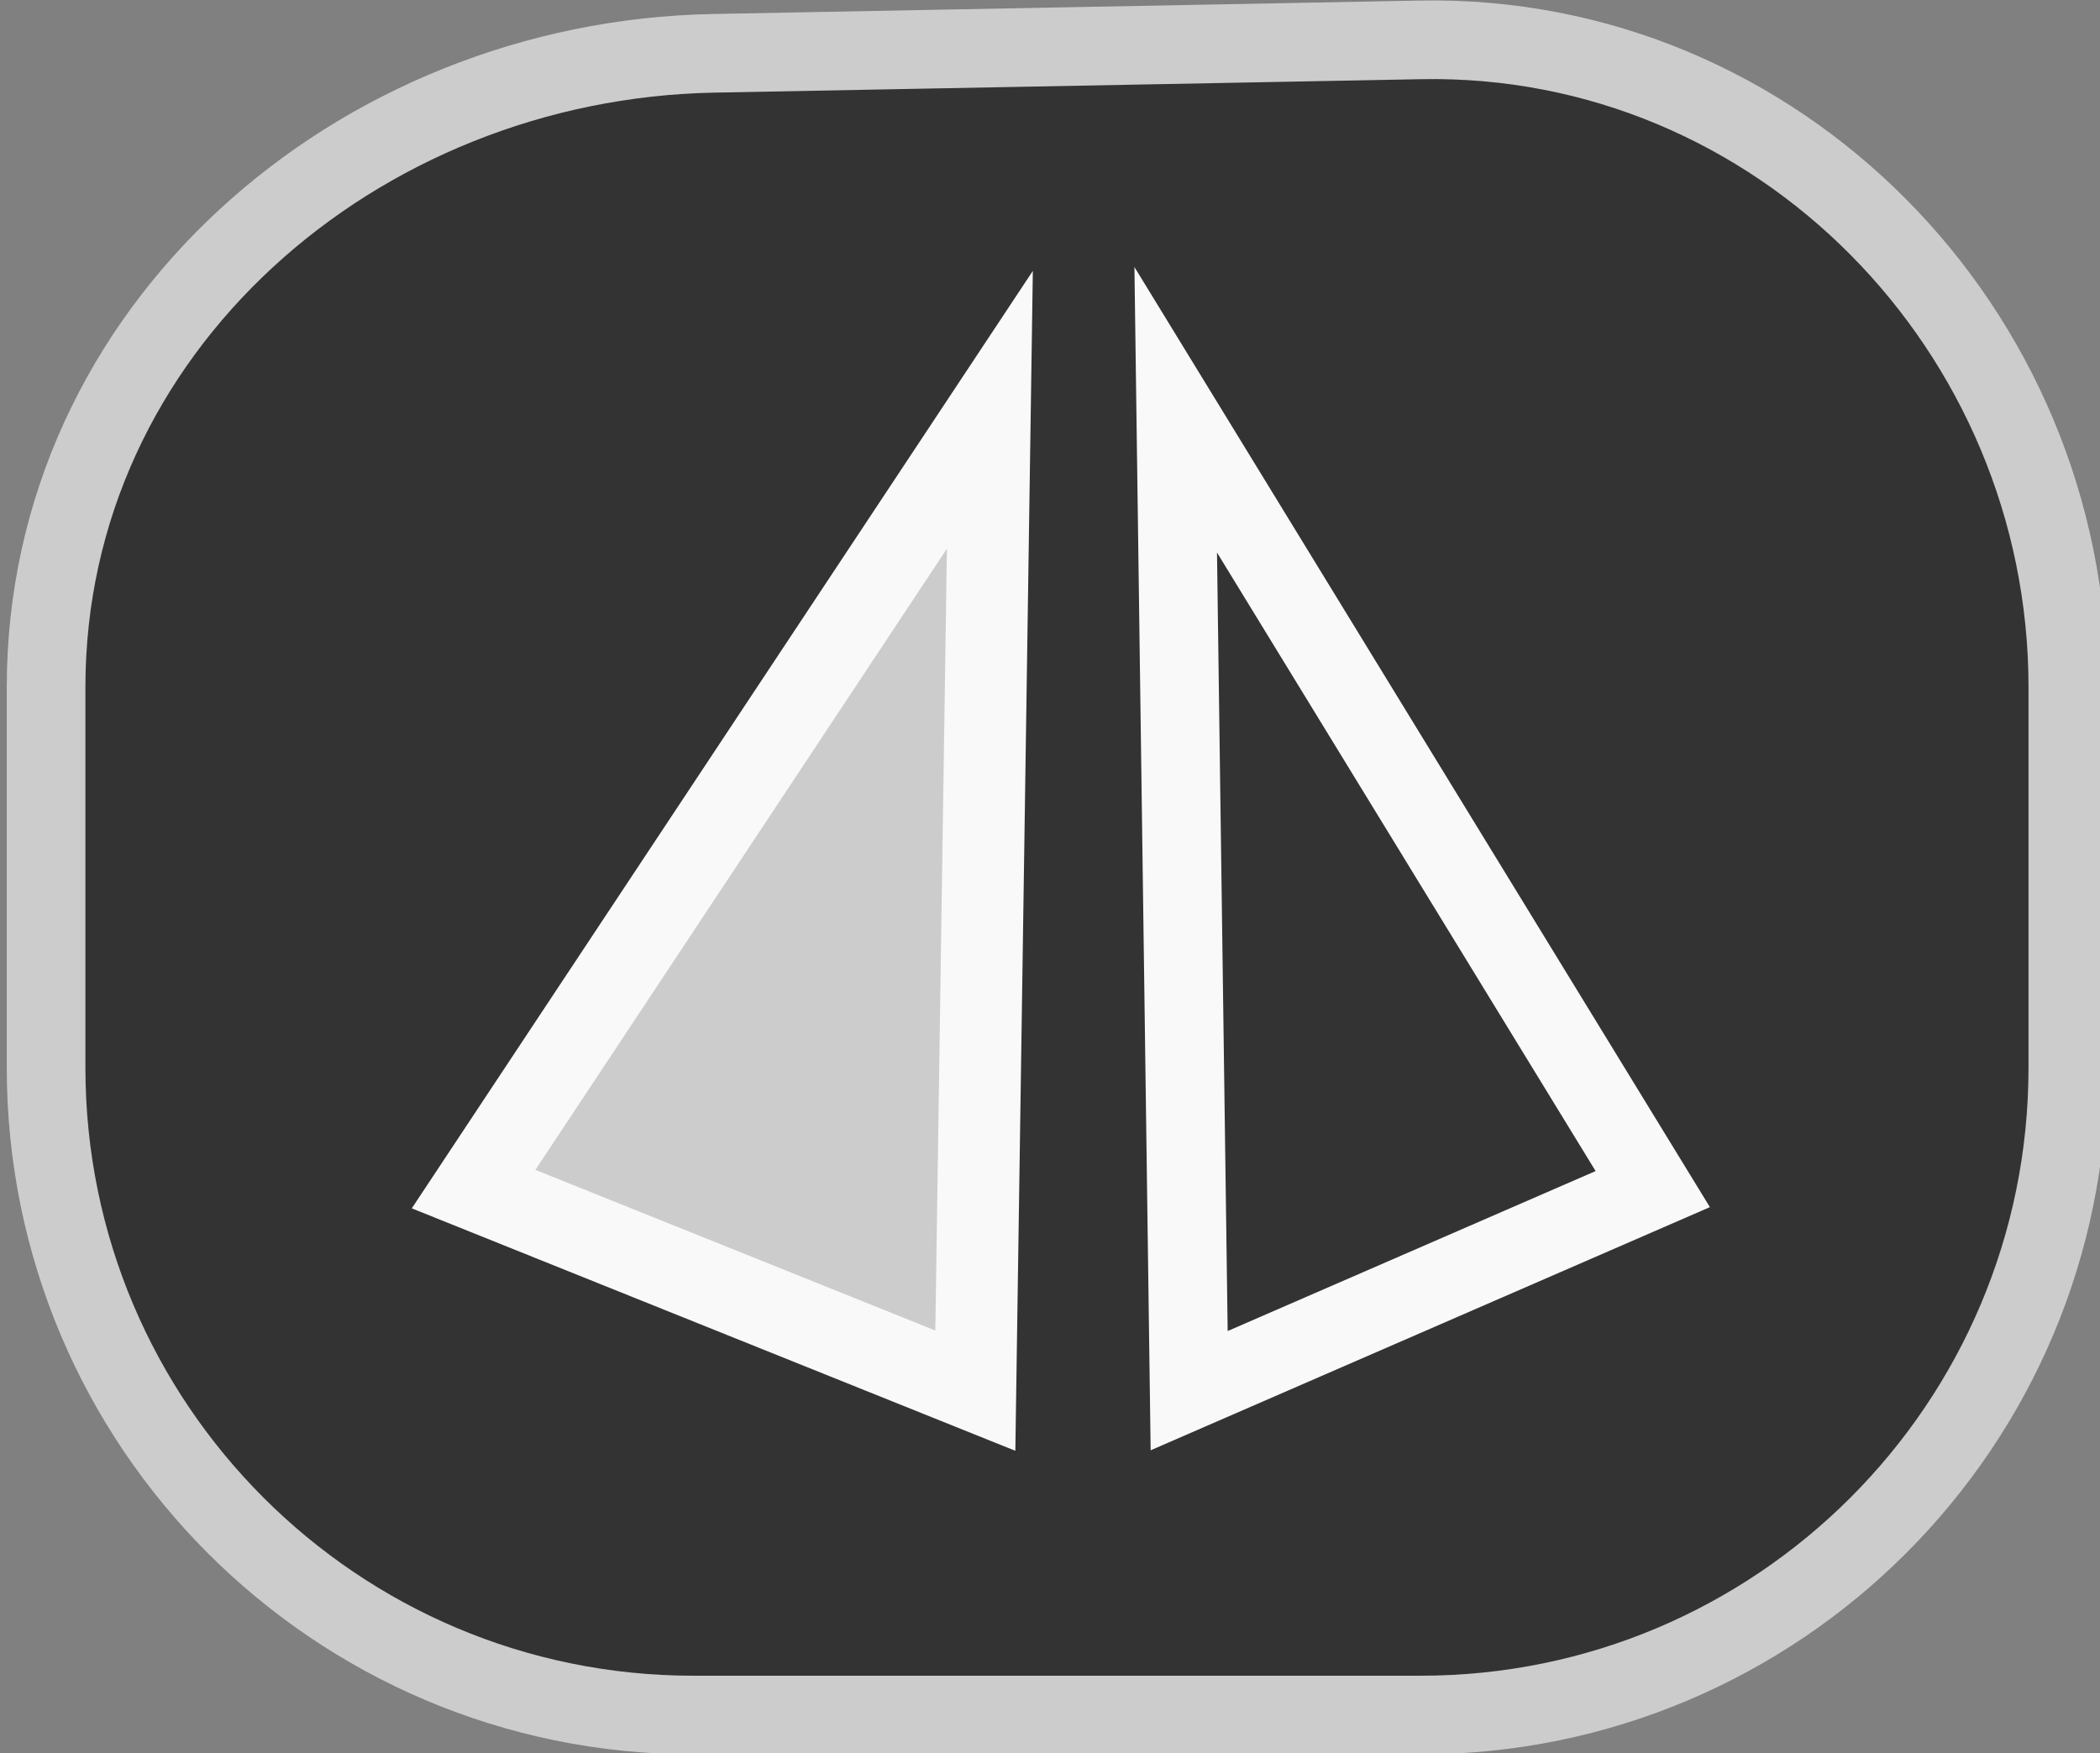
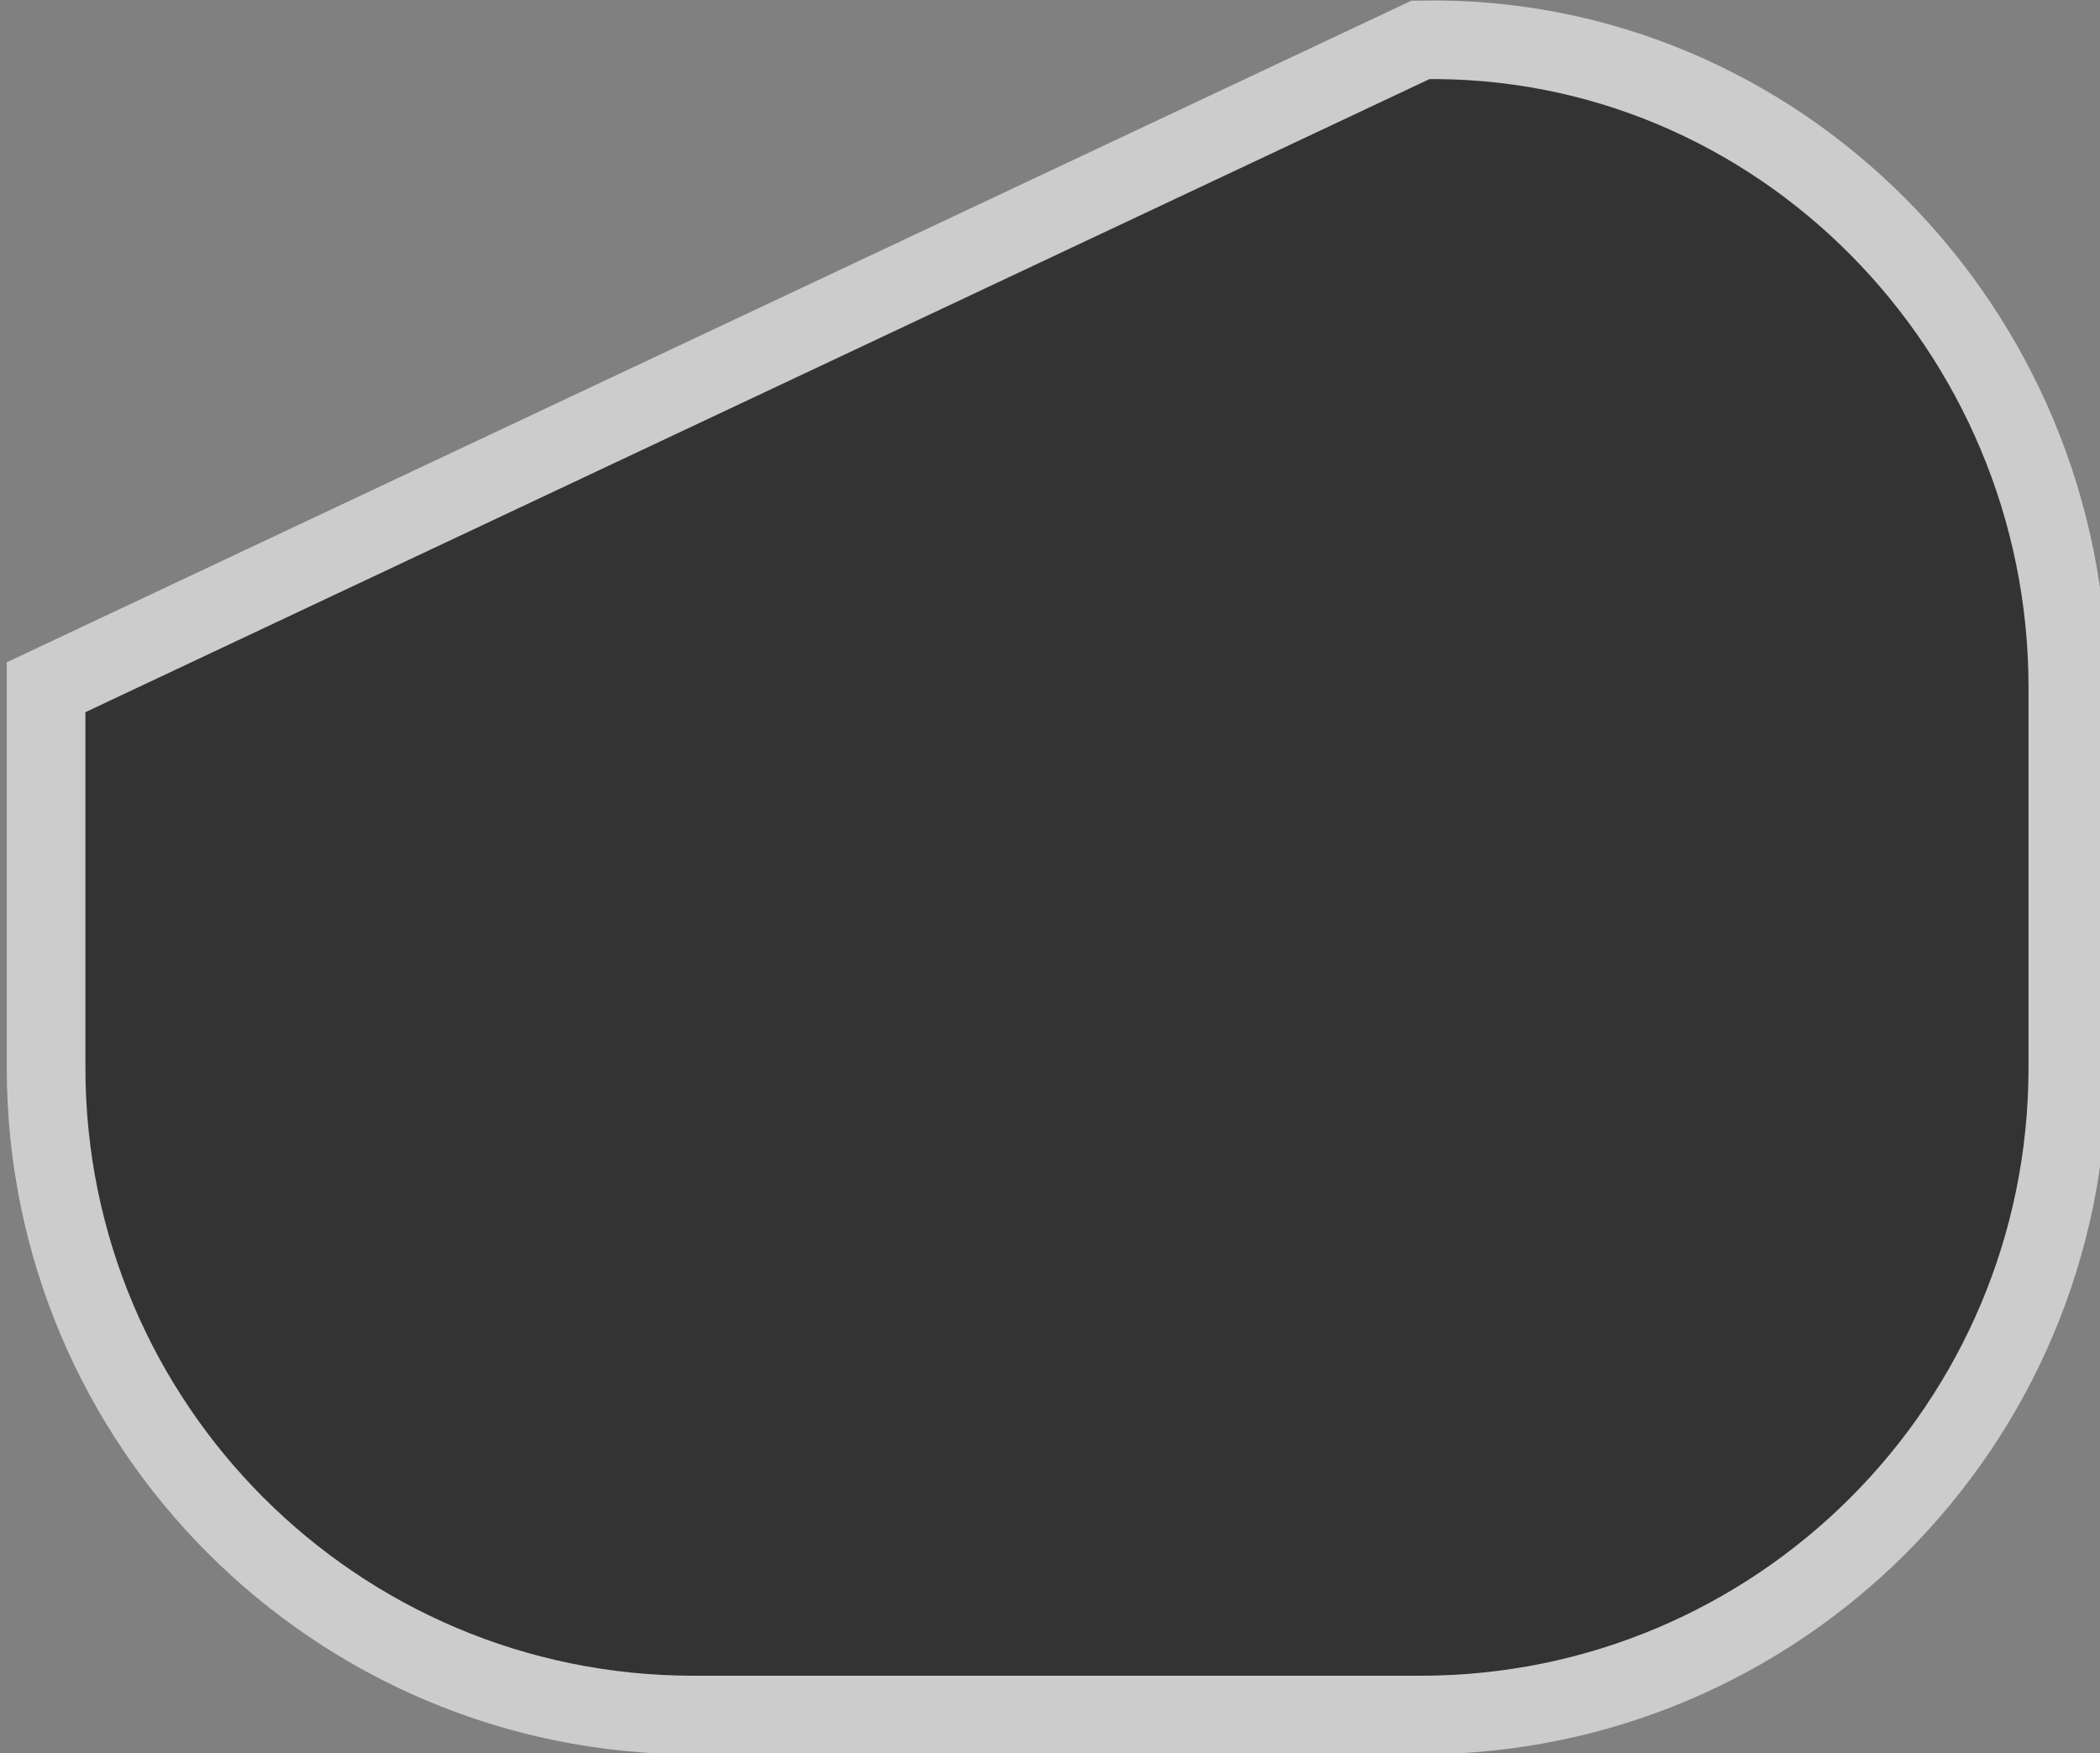
<svg xmlns="http://www.w3.org/2000/svg" xmlns:ns1="http://www.inkscape.org/namespaces/inkscape" xmlns:ns2="http://sodipodi.sourceforge.net/DTD/sodipodi-0.dtd" version="1.1" id="Layer_1" x="0px" y="0px" width="26.703px" height="22.297px" viewBox="0 0 26.703 22.297" enable-background="new 0 0 26.703 22.297" xml:space="preserve" ns1:version="0.48.1 " ns2:docname="closeTool.svg">
  <rect x="0" y="0" width="26.703" height="22.297" fill="#808080" stroke="none" />
  <defs id="defs3007" />
  <ns2:namedview pagecolor="#ffffff" bordercolor="#666666" borderopacity="1" objecttolerance="10" gridtolerance="10" guidetolerance="10" ns1:pageopacity="0" ns1:pageshadow="2" ns1:window-width="1016" ns1:window-height="660" id="namedview3005" showgrid="false" ns1:snap-bbox="false" ns1:zoom="11.70561" ns1:cx="13.3515" ns1:cy="11.1485" ns1:window-x="289" ns1:window-y="195" ns1:window-maximized="0" ns1:current-layer="g2999" />
  <g id="g2999" transform="translate(0.085,0)">
-     <path clip-rule="evenodd" stroke-miterlimit="3.864" d="m 17.978,0.507 c 4.546,-0.086 8.231,3.686 8.231,8.232 l 0,4.838 c 0,4.547 -3.685,8.232 -8.231,8.232 l -9.246,0 c -4.546,0 -8.231,-3.686 -8.231,-8.232 l 0,-4.838 c 0,-4.547 3.943,-7.975 8.487,-8.061 z" id="path3001" ns1:connector-curvature="0" style="fill:#333333;fill-rule:evenodd;stroke:#cdcccc;stroke-miterlimit:3.864" ns2:nodetypes="sssssssss" />
-     <path style="fill:none;stroke:#f9f9f9;stroke-width:1px;stroke-linecap:butt;stroke-linejoin:miter;stroke-opacity:1" d="m 14.95,5.211 0.171,12.473 5.895,-2.563 z" id="path3015" ns1:connector-curvature="0" transform="translate(-0.085,-8.119964e-7)" />
-     <path style="fill:#cccccc;stroke:#f9f9f9;stroke-width:1.04px;stroke-linecap:butt;stroke-linejoin:miter;stroke-opacity:1" d="M 12.502,5.211 12.317,17.684 5.937,15.121 z" id="path3015-5" ns1:connector-curvature="0" />
+     <path clip-rule="evenodd" stroke-miterlimit="3.864" d="m 17.978,0.507 c 4.546,-0.086 8.231,3.686 8.231,8.232 l 0,4.838 c 0,4.547 -3.685,8.232 -8.231,8.232 l -9.246,0 c -4.546,0 -8.231,-3.686 -8.231,-8.232 l 0,-4.838 z" id="path3001" ns1:connector-curvature="0" style="fill:#333333;fill-rule:evenodd;stroke:#cdcccc;stroke-miterlimit:3.864" ns2:nodetypes="sssssssss" />
  </g>
</svg>